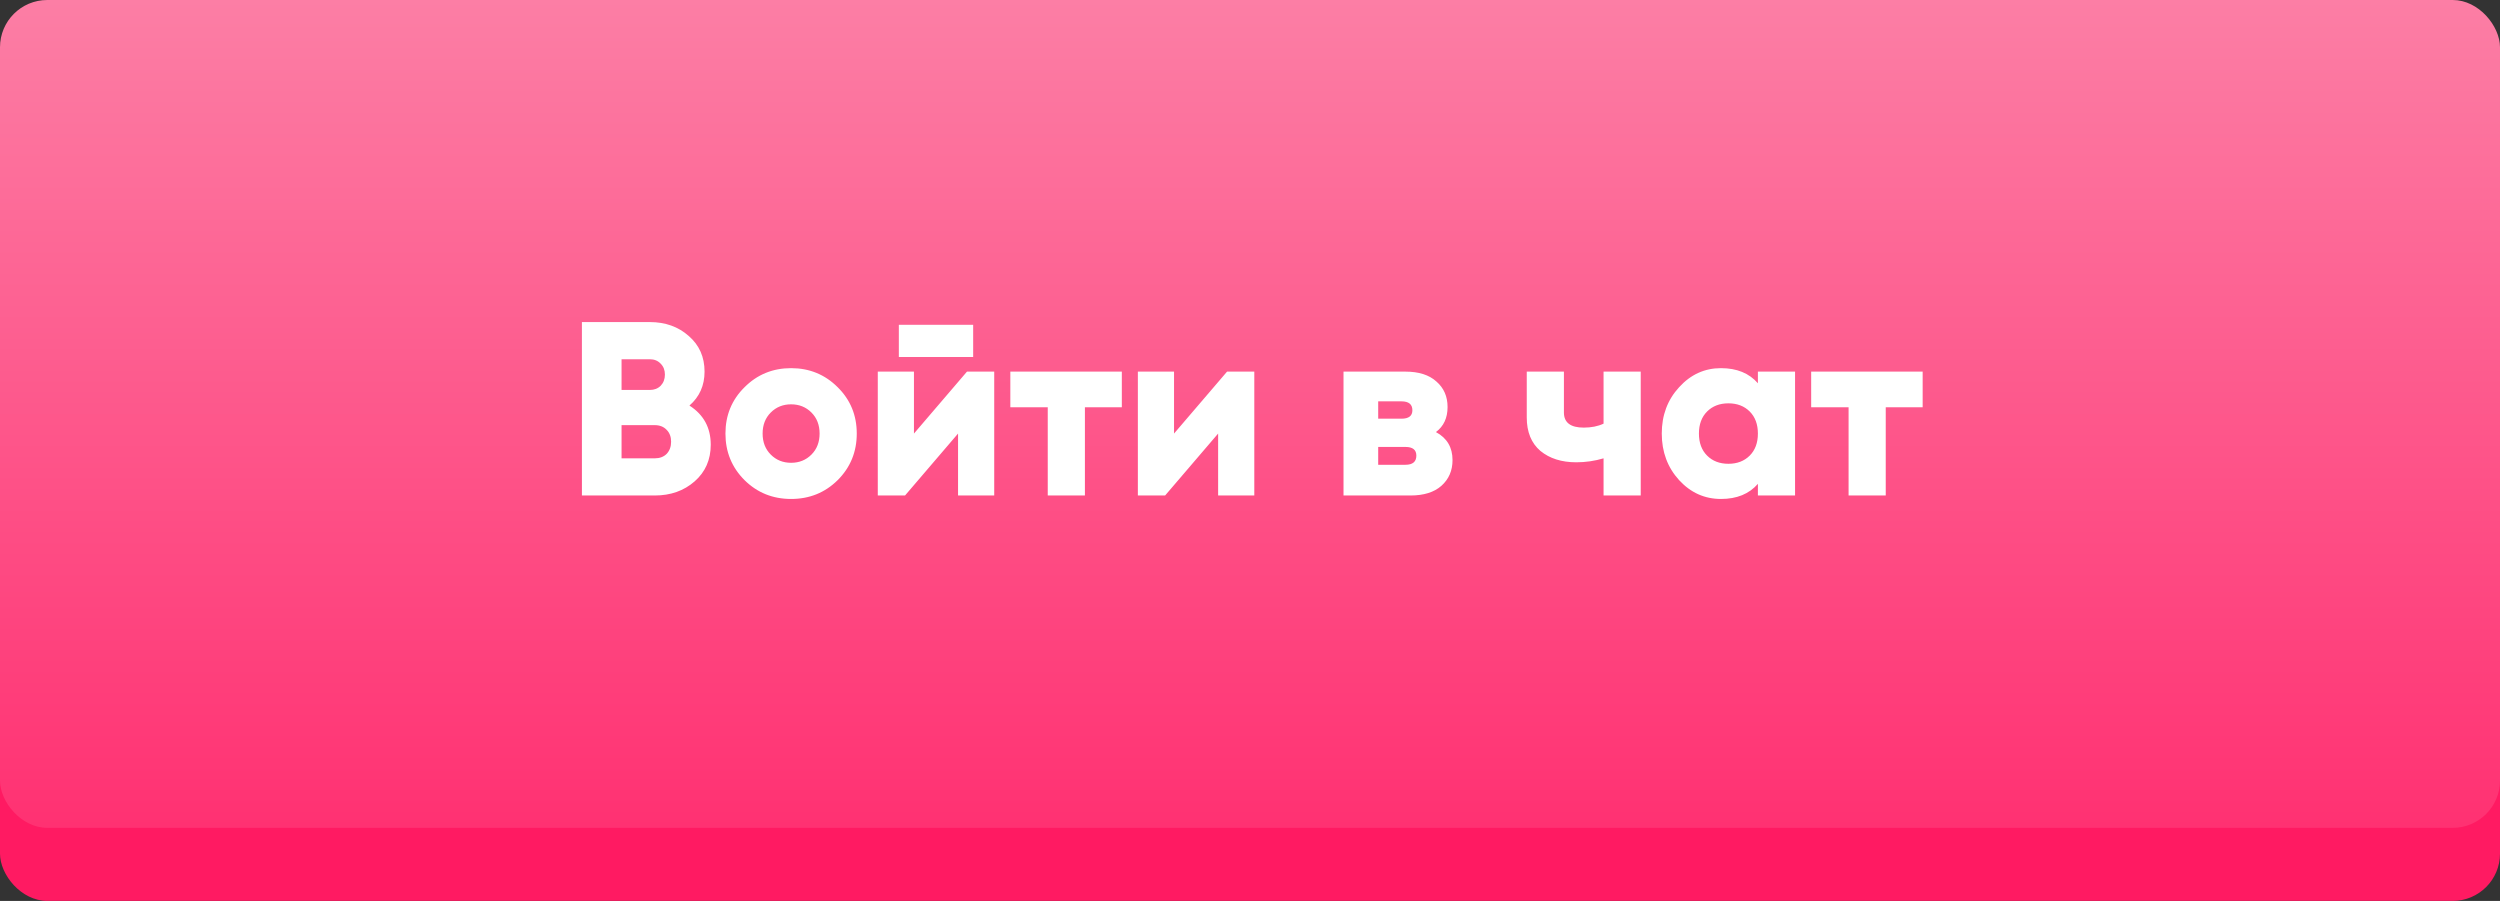
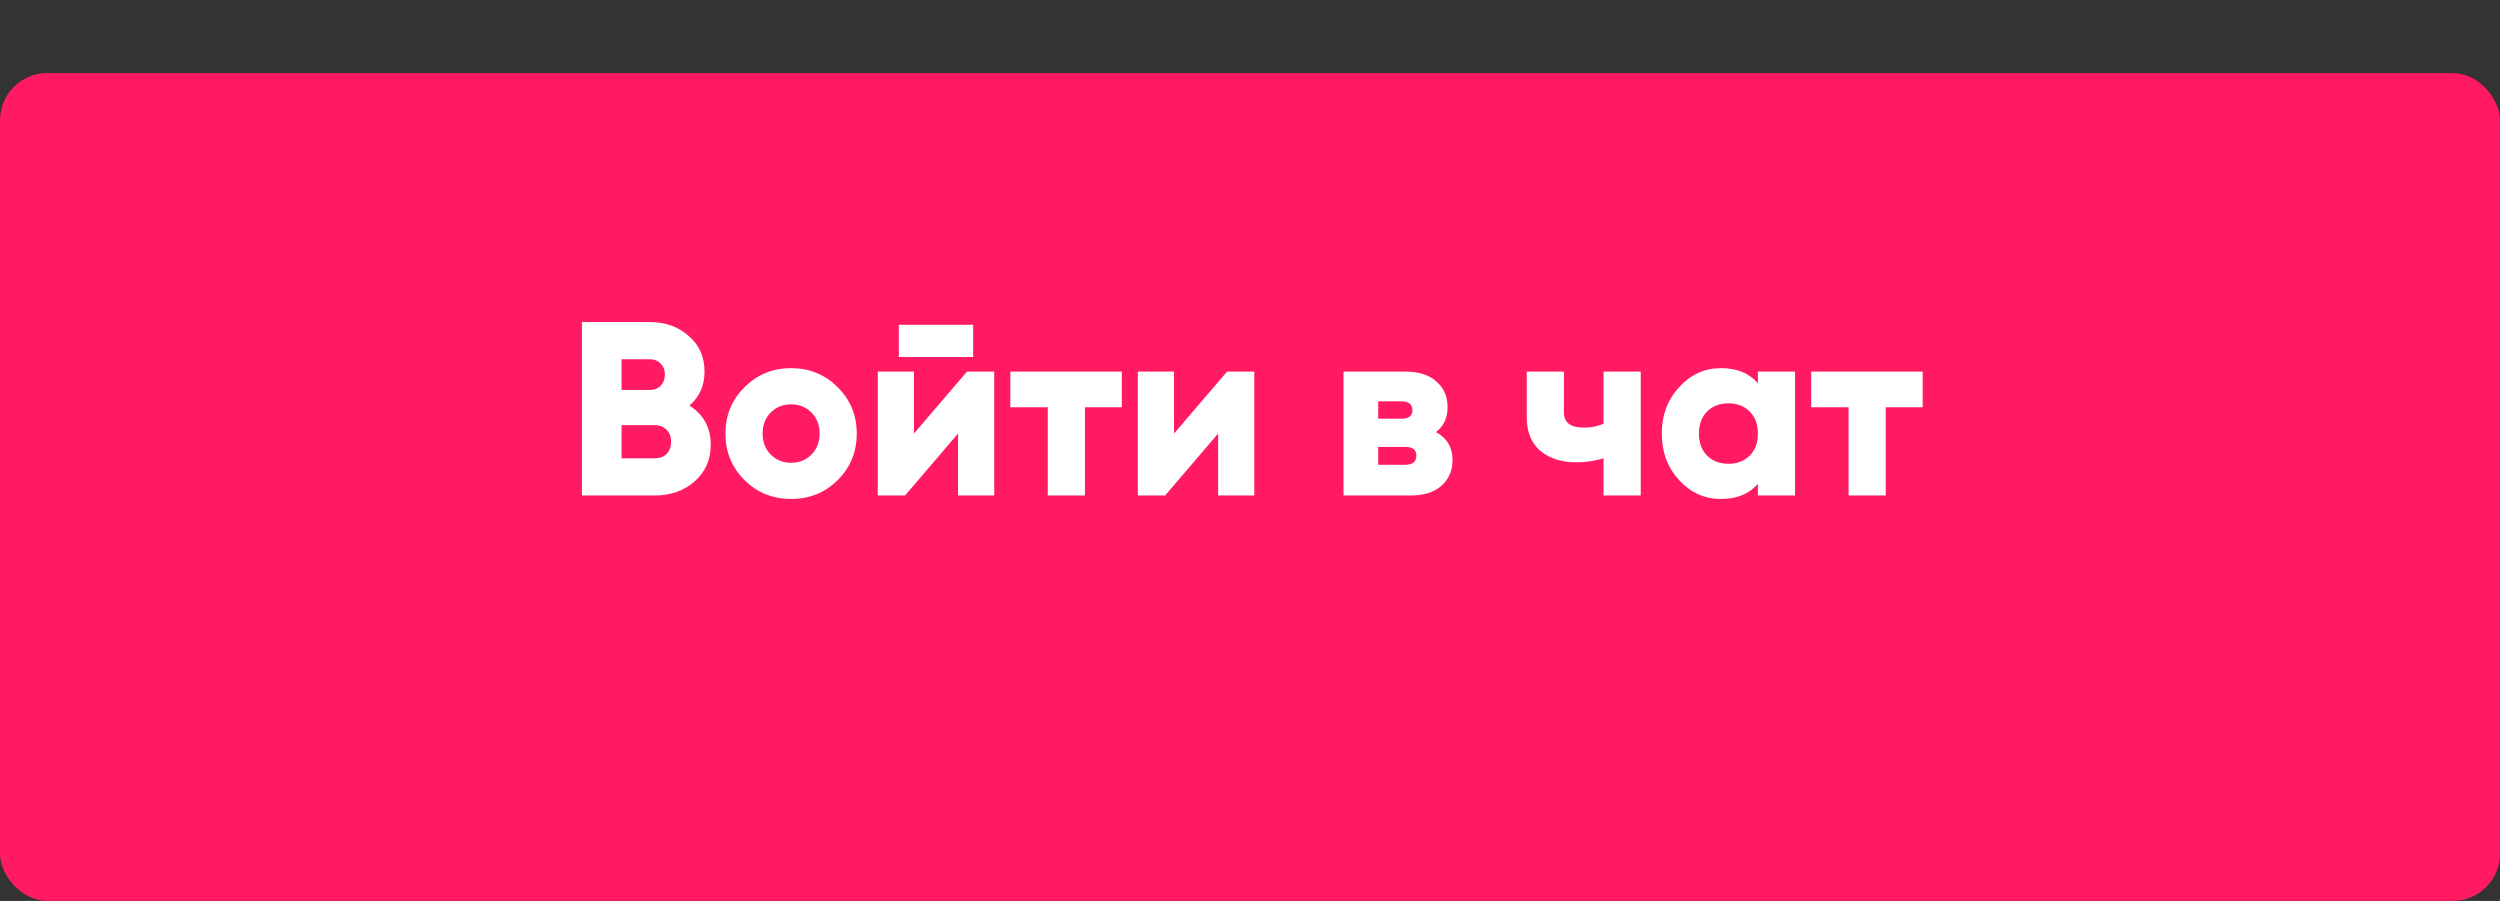
<svg xmlns="http://www.w3.org/2000/svg" width="222" height="80" viewBox="0 0 222 80" fill="none">
  <rect x="0" y="0" width="222" height="80" fill="#333333" stroke="none" />
  <rect y="6.487" width="222" height="73.513" rx="4.198" fill="#FF1A62" />
-   <rect width="222" height="73.513" rx="4.198" fill="url(#paint0_linear)" />
  <path d="M61.222 36.014C62.483 36.821 63.114 37.979 63.114 39.49C63.114 40.825 62.637 41.91 61.684 42.746C60.73 43.582 59.55 44 58.142 44H51.674V28.6H57.702C59.081 28.6 60.232 29.011 61.156 29.832C62.094 30.639 62.564 31.695 62.564 33C62.564 34.232 62.117 35.237 61.222 36.014ZM57.702 31.9H55.194V34.628H57.702C58.098 34.628 58.42 34.503 58.67 34.254C58.919 33.99 59.044 33.66 59.044 33.264C59.044 32.868 58.919 32.545 58.67 32.296C58.42 32.032 58.098 31.9 57.702 31.9ZM58.142 40.7C58.582 40.7 58.934 40.568 59.198 40.304C59.462 40.025 59.594 39.666 59.594 39.226C59.594 38.786 59.462 38.434 59.198 38.17C58.934 37.891 58.582 37.752 58.142 37.752H55.194V40.7H58.142ZM74.386 42.636C73.257 43.751 71.878 44.308 70.25 44.308C68.622 44.308 67.243 43.751 66.114 42.636C64.985 41.507 64.42 40.128 64.42 38.5C64.42 36.872 64.985 35.501 66.114 34.386C67.243 33.257 68.622 32.692 70.25 32.692C71.878 32.692 73.257 33.257 74.386 34.386C75.516 35.501 76.08 36.872 76.08 38.5C76.08 40.128 75.516 41.507 74.386 42.636ZM68.446 40.37C68.93 40.854 69.531 41.096 70.25 41.096C70.969 41.096 71.57 40.854 72.054 40.37C72.538 39.886 72.78 39.263 72.78 38.5C72.78 37.737 72.538 37.114 72.054 36.63C71.57 36.146 70.969 35.904 70.25 35.904C69.531 35.904 68.93 36.146 68.446 36.63C67.962 37.114 67.72 37.737 67.72 38.5C67.72 39.263 67.962 39.886 68.446 40.37ZM79.817 31.702V28.842H86.417V31.702H79.817ZM85.867 33H88.287V44H85.075V38.5L80.367 44H77.947V33H81.159V38.5L85.867 33ZM99.618 33V36.168H96.34V44H93.04V36.168H89.718V33H99.618ZM108.962 33H111.382V44H108.17V38.5L103.462 44H101.042V33H104.254V38.5L108.962 33ZM127.51 38.368C128.493 38.896 128.984 39.725 128.984 40.854C128.984 41.793 128.654 42.555 127.994 43.142C127.349 43.714 126.432 44 125.244 44H119.304V33H124.804C125.992 33 126.909 33.293 127.554 33.88C128.214 34.452 128.544 35.207 128.544 36.146C128.544 37.114 128.199 37.855 127.51 38.368ZM124.452 35.64H122.384V37.18H124.452C125.097 37.18 125.42 36.931 125.42 36.432C125.42 35.904 125.097 35.64 124.452 35.64ZM124.804 41.272C125.449 41.272 125.772 41.001 125.772 40.458C125.772 39.945 125.449 39.688 124.804 39.688H122.384V41.272H124.804ZM142.396 33H145.696V44H142.396V40.7C141.604 40.935 140.798 41.052 139.976 41.052C138.671 41.052 137.608 40.715 136.786 40.04C135.98 39.351 135.576 38.361 135.576 37.07V33H138.876V36.63C138.876 37.525 139.463 37.972 140.636 37.972C141.311 37.972 141.898 37.855 142.396 37.62V33ZM156.101 33H159.401V44H156.101V42.966C155.323 43.861 154.231 44.308 152.823 44.308C151.371 44.308 150.131 43.751 149.105 42.636C148.078 41.507 147.565 40.128 147.565 38.5C147.565 36.872 148.078 35.501 149.105 34.386C150.131 33.257 151.371 32.692 152.823 32.692C154.231 32.692 155.323 33.139 156.101 34.034V33ZM151.591 40.458C152.075 40.942 152.705 41.184 153.483 41.184C154.26 41.184 154.891 40.942 155.375 40.458C155.859 39.974 156.101 39.321 156.101 38.5C156.101 37.679 155.859 37.026 155.375 36.542C154.891 36.058 154.26 35.816 153.483 35.816C152.705 35.816 152.075 36.058 151.591 36.542C151.107 37.026 150.865 37.679 150.865 38.5C150.865 39.321 151.107 39.974 151.591 40.458ZM170.732 33V36.168H167.454V44H164.154V36.168H160.832V33H170.732Z" fill="white" />
  <defs>
    <linearGradient id="paint0_linear" x1="111" y1="0" x2="111" y2="73.513" gradientUnits="userSpaceOnUse">
      <stop stop-color="#FC7EA5" />
      <stop offset="1" stop-color="#FF3172" />
    </linearGradient>
  </defs>
</svg>